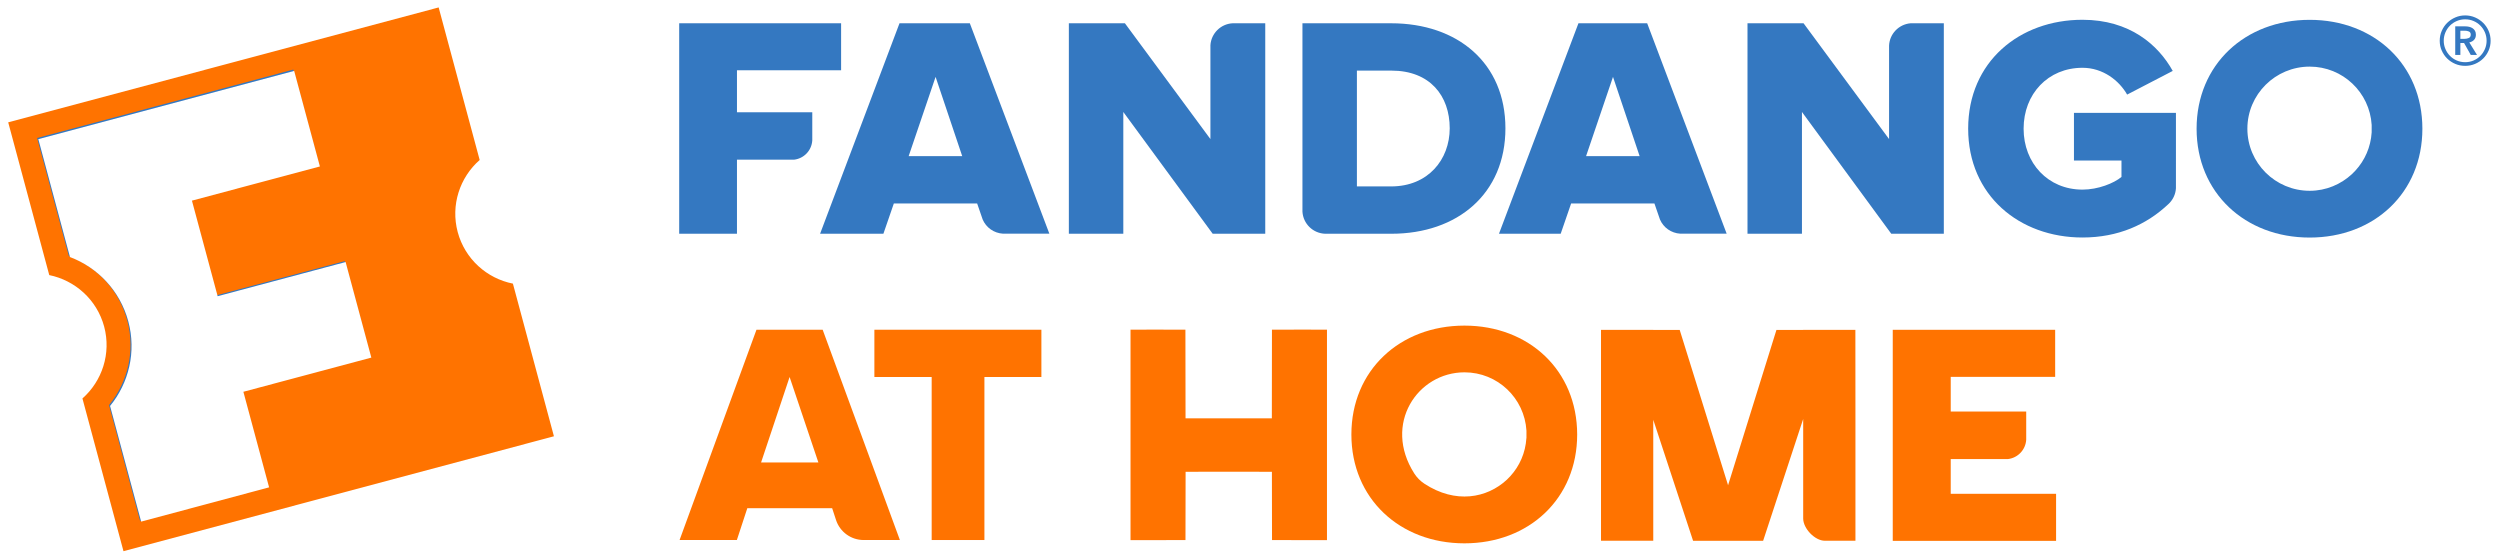
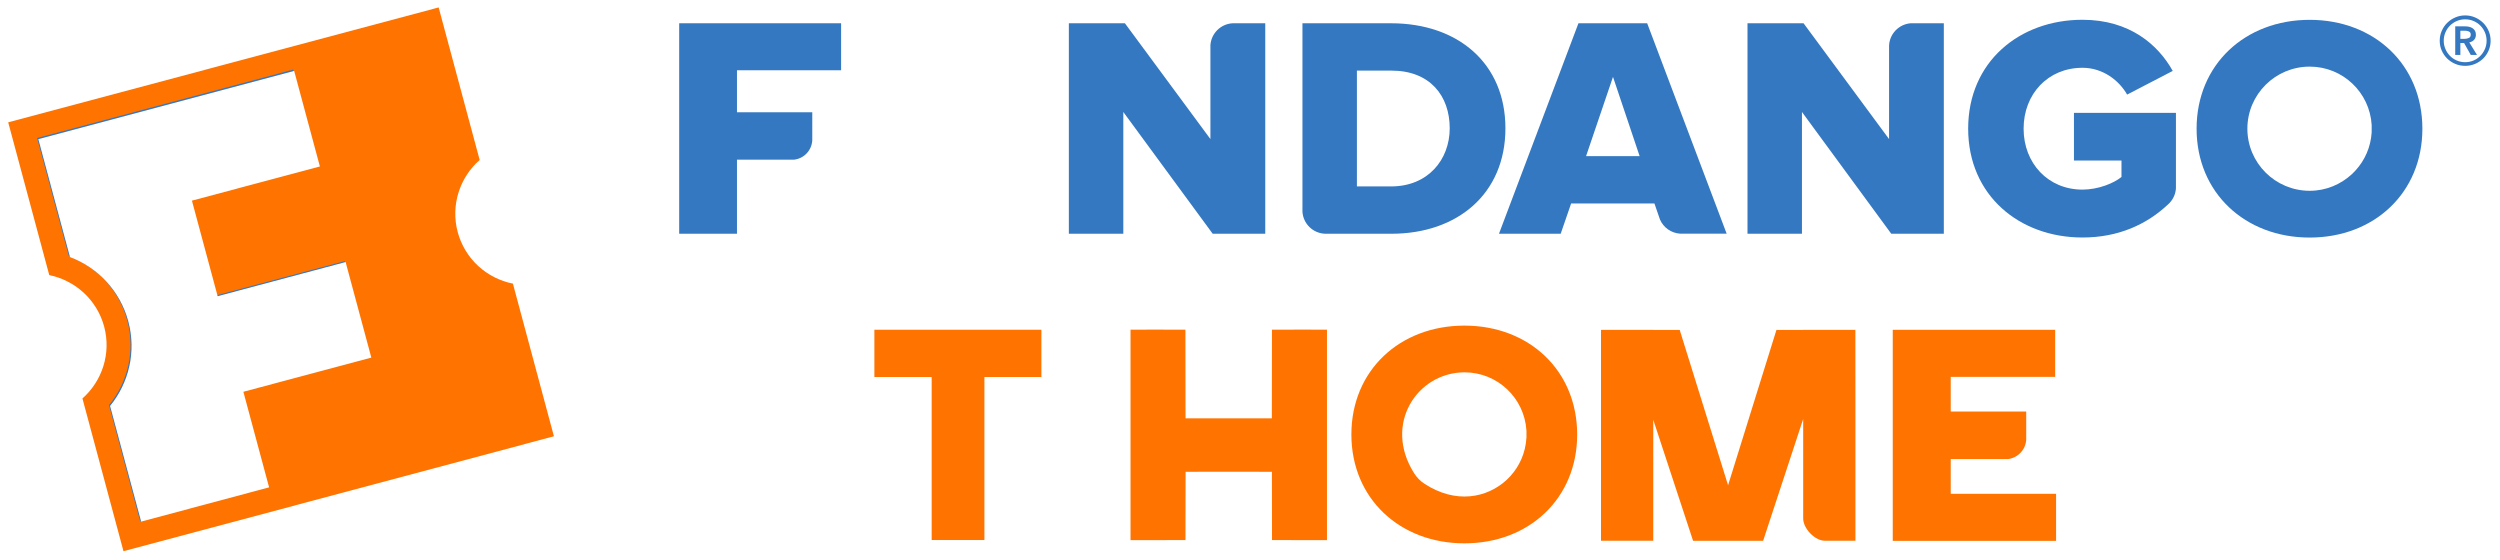
<svg xmlns="http://www.w3.org/2000/svg" version="1.0" id="FANDANGONOWB2B_brandLogo" x="0px" y="0px" viewBox="0 0 612 137.142" style="enable-background:new 0 0 612 137.142; background-color:#FFFFFF;" xml:space="preserve">
  <style type="text/css">
	#FANDANGONOWB2B_brandLogo .st0{fill:#FF7300;}
	#FANDANGONOWB2B_brandLogo .st1{fill:#3478C1;}
	#FANDANGONOWB2B_brandLogo .st2{fill:#FFFFFF;}
</style>
  <g>
    <g>
      <path class="st0" d="M117.424,39.164L107.381,1.818L2.009,29.948l10.043,37.369V67.34    c6.297,1.287,11.652,5.976,13.444,12.595c1.77,6.619-0.506,13.352-5.309,17.604v0.023l10.043,37.369    l105.373-28.13l-10.043-37.369c-6.343-1.264-11.72-5.975-13.513-12.617    C110.277,50.196,112.575,43.416,117.424,39.164z" />
      <path class="st1" d="M78.124,40.474l-31.37,8.366l6.297,23.442l31.371-8.365l6.297,23.442l-31.347,8.365    l6.297,23.442l-31.371,8.365l-7.607-28.36c4.573-5.607,6.481-13.238,4.458-20.753s-7.515-13.169-14.295-15.743    L9.087,33.786l62.718-16.754L78.124,40.474z" />
      <path class="st2" d="M78.31,40.75l-31.325,8.366l6.297,23.396l31.325-8.365l6.297,23.396l-31.325,8.365    l6.297,23.396l-31.324,8.389l-7.607-28.314c4.573-5.585,6.481-13.215,4.458-20.73    c-2.022-7.492-7.492-13.169-14.272-15.72L9.386,34.062l62.626-16.708L78.31,40.75z" />
    </g>
    <g>
      <g>
        <path class="st0" d="M316.584,80.702h-5.209l-0.028,21.699h-10.564h-10.564l-0.031-21.699h-5.205     c-0.106,0-0.196-0.015-0.302-0.015l-7.93,0.015v51.525l13.453-0.015l0.031-16.718l10.564-0.015l10.564,0.015     l0.028,16.718l13.453,0.015V80.702l-7.93-0.015C316.78,80.702,316.674,80.702,316.584,80.702z" />
        <path class="st0" d="M358.493,79.709c-15.816,0-27.674,10.97-27.674,26.65c0,15.68,11.857,26.65,27.674,26.65     c15.816,0,27.599-10.97,27.599-26.65C386.076,90.679,374.294,79.709,358.493,79.709z M373.661,107.262     c-0.225,3.596-1.671,6.847-3.971,9.345c-0.287,0.271-0.558,0.572-0.829,0.843     c-4.844,4.484-12.521,5.974-20.165,0.963c-0.994-0.647-1.851-1.52-2.484-2.513     c-7.718-12.099,0.798-24.754,12.297-24.754c8.111,0,14.685,6.32,15.168,14.281v1.836H373.661z" />
        <path class="st0" d="M477.538,120.866v-8.487h12.805h1.203c2.425-0.286,4.32-2.272,4.47-4.725v-0.602v-6.305     h-18.478v-8.487h25.566V80.733h-39.758v51.675h0.228h39.755v-11.527h-25.791V120.866z" />
        <path class="st0" d="M454.197,80.747h-12.793v0.015h-6.53l-11.842,38.026l-11.842-38.026h-6.471v-0.015h-12.793     v51.63h12.793v-16.764v-12.851l9.75,29.63h0.181H431.43h0.181l9.809-29.825v24.363     c0,2.453,2.861,5.447,5.311,5.447h7.481v-16.764v-13.092L454.197,80.747z" />
-         <path class="st0" d="M204.657,127.291l-0.948-2.889h-20.766l-2.559,7.795h-14.024l18.824-51.479h16.206     l18.902,51.479h-8.865C208.345,132.197,205.62,130.226,204.657,127.291z M193.295,92.289l-6.982,20.917h14.024     L193.295,92.289z" />
        <path class="st0" d="M228.073,132.197V92.289H214.049V80.718h40.884v11.572h-13.949v39.907H228.073z" />
      </g>
      <g>
        <path class="st1" d="M565.4,4.856c-15.816,0-27.674,10.97-27.674,26.65c0,15.68,11.857,26.65,27.674,26.65     c15.816,0,27.599-10.97,27.599-26.65C592.998,15.825,581.216,4.856,565.4,4.856z M580.583,32.408     c-0.224,3.596-1.671,6.847-3.971,9.345c-0.287,0.271-0.558,0.572-0.829,0.843     c-2.724,2.528-6.349,4.108-10.367,4.108c-8.425,0-15.258-6.802-15.258-15.199s6.833-15.198,15.258-15.198     c8.111,0,14.688,6.32,15.168,14.281V32.408z" />
        <path class="st1" d="M507.705,27.638v11.662h11.633v4.018c-1.867,1.55-5.732,3.1-9.541,3.1     c-8.457,0-14.417-6.486-14.417-14.913c0-8.502,5.976-14.912,14.417-14.912c5.04,0,8.999,3.16,10.925,6.561     l11.165-5.793c-3.566-6.41-10.548-12.52-22.091-12.52c-15.423,0-27.988,10.278-27.988,26.65     s12.565,26.65,27.988,26.65c8.743,0,15.726-3.16,21.053-8.201c0.106-0.105,0.212-0.211,0.315-0.316     c0.873-0.948,1.431-2.182,1.506-3.552v-0.692V27.638H507.705z" />
        <path class="st1" d="M468.717,5.698h-1.022c-2.877,0.256-5.134,2.588-5.252,5.492v0.451v22.407L441.511,5.698     h-13.725v51.525h13.332V27.412l21.863,29.81h12.867V5.698H468.717z" />
        <path class="st1" d="M403.23,5.698h-16.826l-19.456,51.525h15.108l2.559-7.419h20.389l1.34,3.882l0.016,0.045     c0.842,1.971,2.737,3.341,4.994,3.476h11.334L403.23,5.698z M388.271,38.217l6.59-19.397l6.518,19.397H388.271     z" />
        <path class="st1" d="M340.552,5.698h-21.714v46.122c0.18,2.964,2.588,5.312,5.583,5.402h16.192     c16.192,0,27.914-9.811,27.914-25.808C368.526,15.434,356.819,5.698,340.552,5.698z M340.552,45.635h-8.382V17.285     h8.457c9.45,0,14.265,6.185,14.265,14.13C354.878,39.06,349.611,45.635,340.552,45.635z" />
        <path class="st1" d="M302.421,5.698h-0.692c-2.904,0.166-5.221,2.468-5.417,5.357v0.752v22.241L275.379,5.698     h-13.724v51.525h13.332V27.412l21.88,29.81h12.866V5.698H302.421z" />
-         <path class="st1" d="M237.414,5.698h-17.215l-19.442,51.525h15.499l2.558-7.419h20.39l1.339,3.882l0.015,0.045     c0.843,1.971,2.739,3.341,4.996,3.476h11.331L237.414,5.698z M222.441,38.217l6.591-19.397l6.516,19.397H222.441z" />
        <path class="st1" d="M205.903,17.195V5.698h-39.637v51.525h14.145V39.09h12.776h1.204     c2.423-0.286,4.304-2.257,4.454-4.71v-0.602v-6.29h-18.434V17.195H205.903z" />
      </g>
      <g>
        <path class="st1" d="M597.245,9.977c0-0.856,0.164-1.662,0.492-2.417c0.328-0.755,0.774-1.411,1.338-1.967     c0.565-0.555,1.225-0.997,1.981-1.325c0.755-0.328,1.561-0.492,2.417-0.492c0.856,0,1.662,0.164,2.418,0.492     c0.755,0.328,1.415,0.769,1.98,1.325c0.565,0.556,1.011,1.211,1.339,1.967c0.328,0.756,0.491,1.562,0.491,2.417     c0,0.856-0.164,1.657-0.491,2.404c-0.328,0.747-0.774,1.398-1.339,1.953c-0.565,0.556-1.225,0.993-1.98,1.311     c-0.756,0.319-1.562,0.478-2.418,0.478c-0.856,0-1.662-0.159-2.417-0.478c-0.756-0.319-1.416-0.755-1.981-1.311     c-0.565-0.555-1.011-1.206-1.338-1.953C597.408,11.634,597.245,10.833,597.245,9.977z M598.228,9.977     c0,0.71,0.137,1.384,0.41,2.022c0.273,0.638,0.646,1.198,1.12,1.68c0.473,0.483,1.028,0.861,1.666,1.134     c0.637,0.273,1.321,0.41,2.049,0.41s1.411-0.137,2.049-0.41c0.637-0.273,1.192-0.651,1.667-1.134     c0.473-0.482,0.846-1.042,1.12-1.68c0.273-0.637,0.41-1.311,0.41-2.022c0-0.728-0.136-1.411-0.41-2.049     c-0.273-0.637-0.647-1.192-1.12-1.666c-0.474-0.473-1.029-0.847-1.667-1.12     c-0.638-0.273-1.321-0.41-2.049-0.41s-1.412,0.137-2.049,0.41c-0.637,0.273-1.193,0.647-1.666,1.12     c-0.474,0.474-0.847,1.029-1.12,1.666C598.365,8.566,598.228,9.249,598.228,9.977z M601.042,6.453h2.459     c0.328,0,0.646,0.037,0.956,0.109c0.31,0.073,0.588,0.191,0.834,0.355c0.245,0.164,0.441,0.373,0.587,0.628     c0.146,0.255,0.219,0.574,0.219,0.956c0,0.51-0.146,0.924-0.437,1.243c-0.291,0.319-0.682,0.533-1.175,0.642     l1.885,3.06h-1.53L603.2,10.523h-0.902v2.923h-1.257V6.453z M603.309,9.512c0.364,0,0.71-0.069,1.038-0.205     c0.328-0.137,0.491-0.414,0.491-0.833c0-0.382-0.15-0.637-0.451-0.765c-0.3-0.128-0.614-0.191-0.943-0.191     h-1.147v1.994H603.309z" />
      </g>
    </g>
  </g>
</svg>